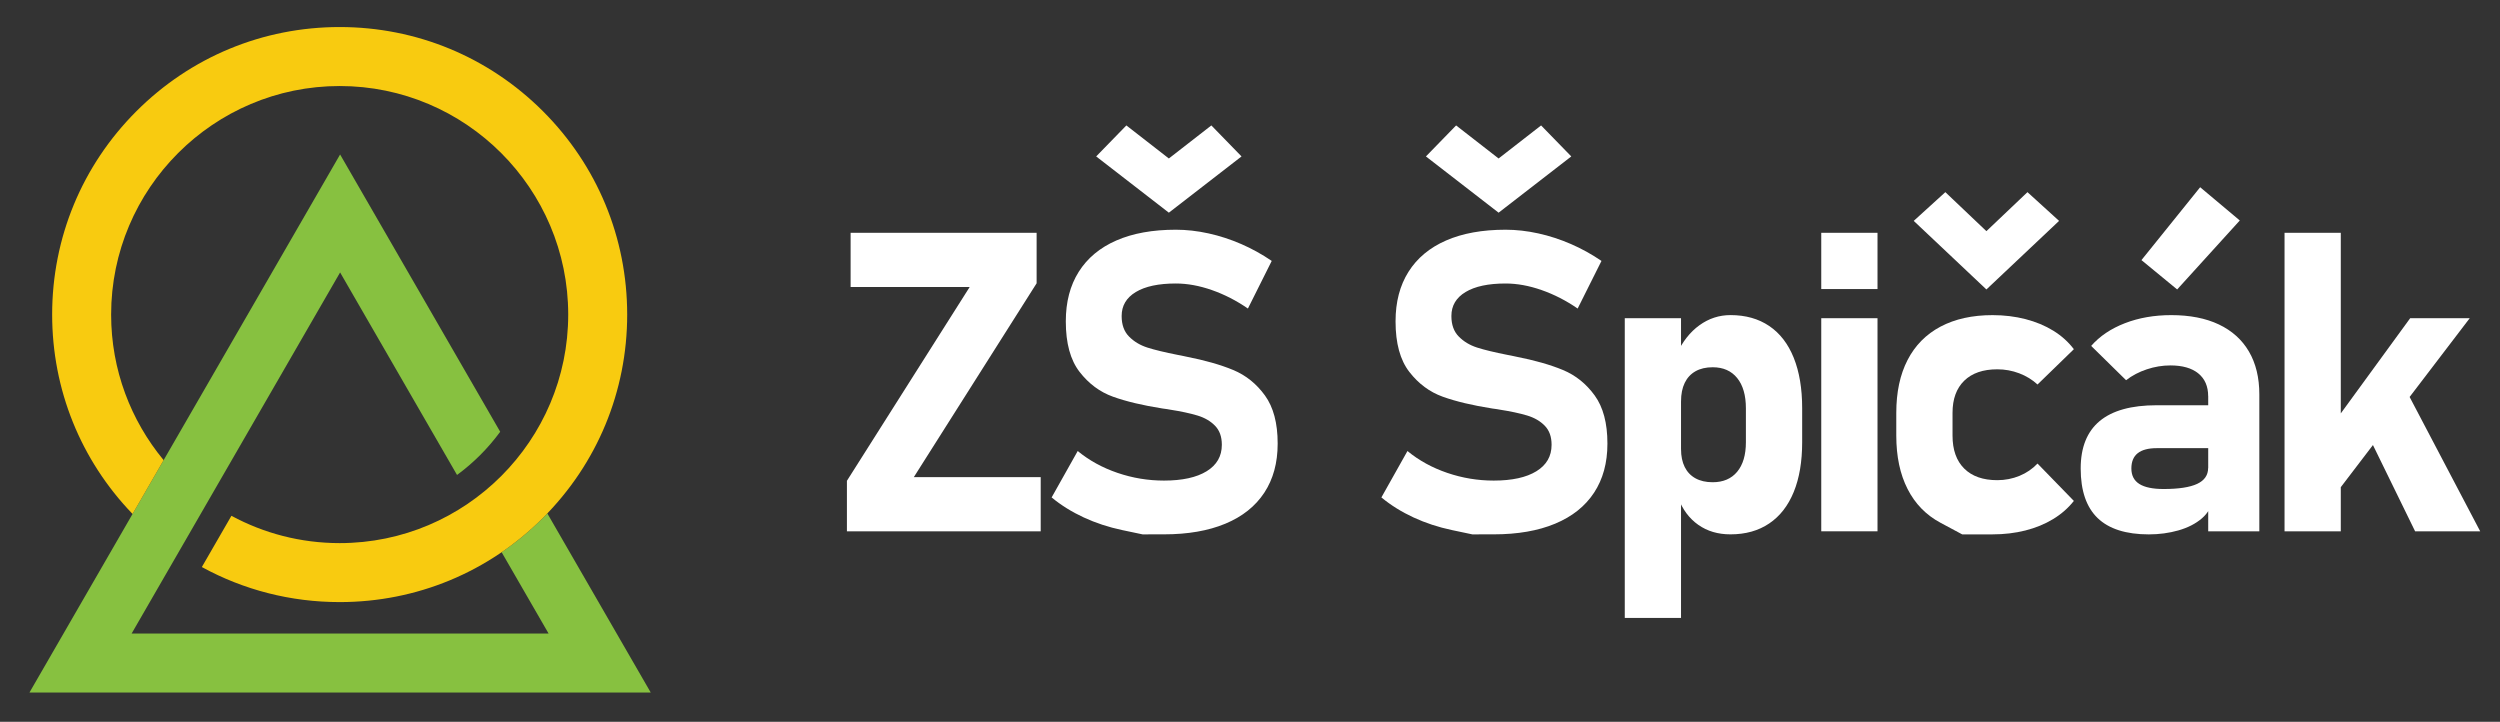
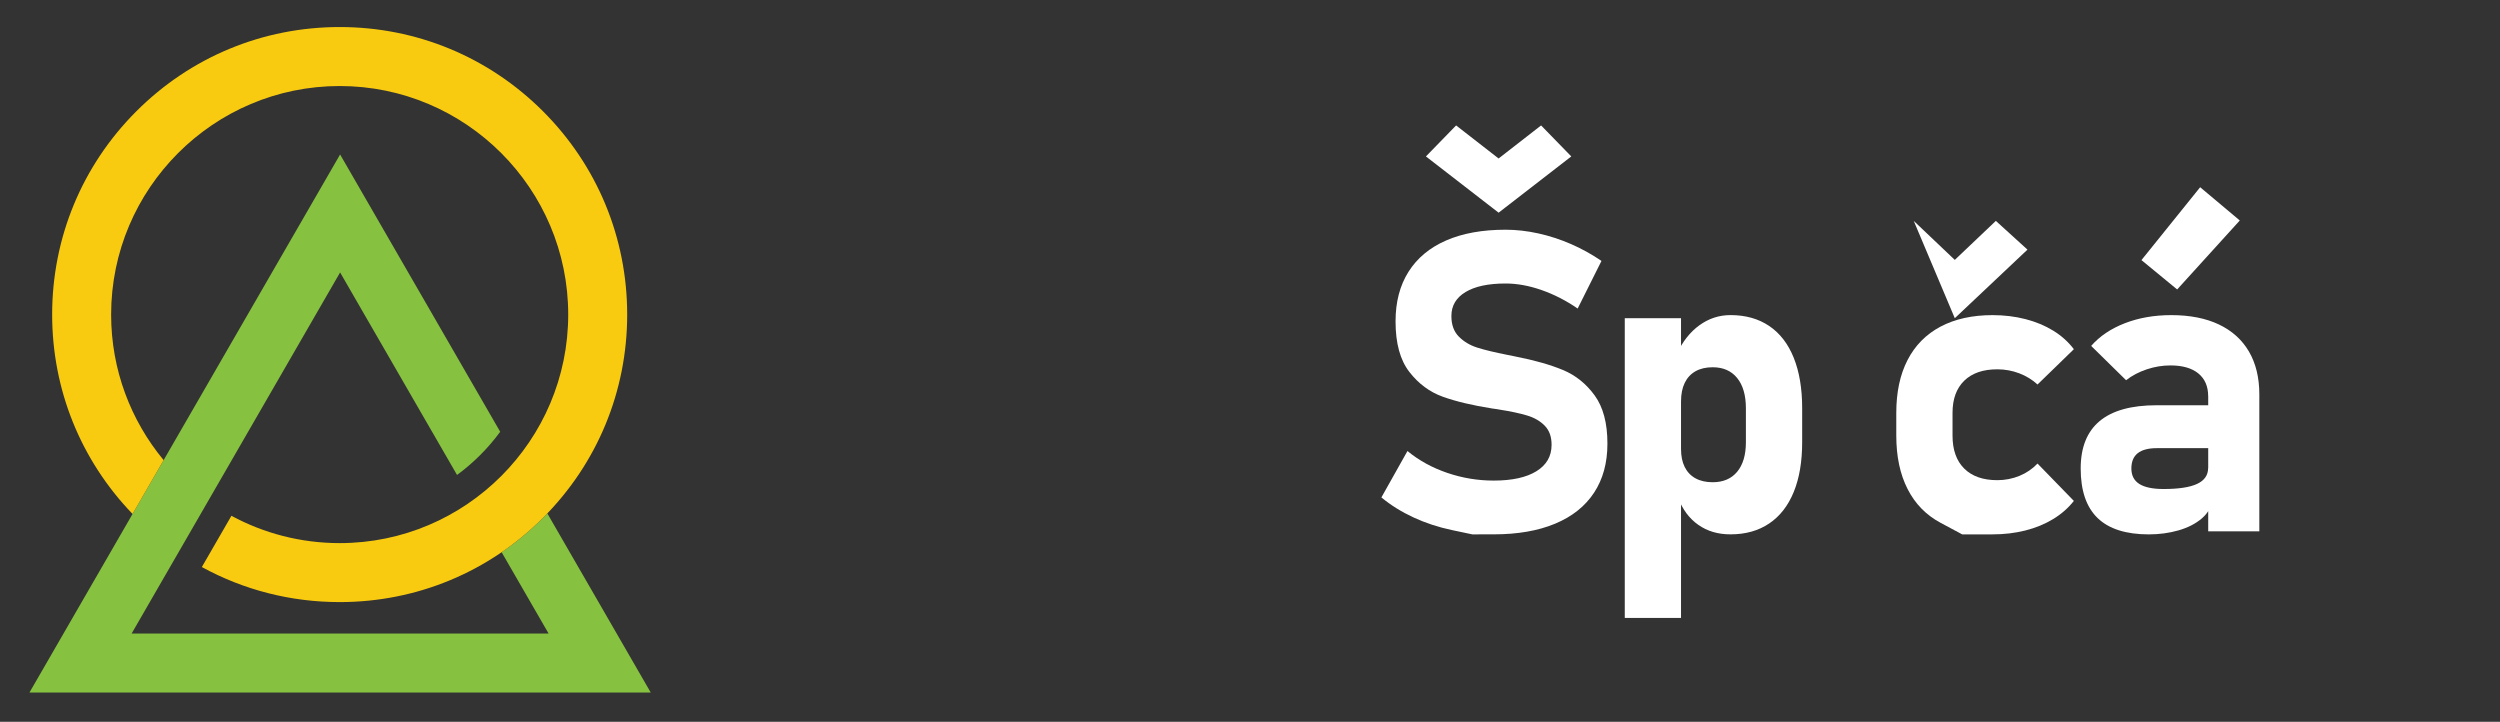
<svg xmlns="http://www.w3.org/2000/svg" version="1.1" id="Layer_1" x="0px" y="0px" viewBox="0 0 1962.2 566.51" style="enable-background:new 0 0 1962.2 566.51;" xml:space="preserve">
  <rect x="0" y="0" width="1962.2" height="566.51" fill="#333333" stroke="none" />
  <style type="text/css">
	.st0{fill:#87C140;}
	.st1{fill:#F8CB10;}
	.st2{fill:#FFFFFF;}
</style>
  <path class="st0" d="M429.58,402.96c-1.13,1.18-2.26,2.35-3.41,3.51c-10.08,10.08-20.95,19.07-32.46,26.94l36.87,63.85H103.3  l163.64-283.43l91.77,158.95c12.95-9.5,24.39-20.94,33.88-33.9L266.94,121.25L23.12,543.55h487.63L429.58,402.96z" />
  <path class="st1" d="M426.17,87.32c-42.62-42.62-99.29-66.1-159.57-66.1c-60.28,0-116.95,23.47-159.57,66.1  c-42.62,42.62-66.1,99.29-66.1,159.57c0,58.85,22.38,114.25,63.11,156.51l24.39-42.24c-25.72-31.05-41.21-70.88-41.21-114.26  c0-98.91,80.47-179.38,179.38-179.38s179.38,80.47,179.38,179.38c0,98.91-80.47,179.38-179.38,179.38  c-30.72,0-59.66-7.77-84.96-21.44l-23.22,40.22c32.79,17.96,69.75,27.51,108.18,27.51c60.28,0,116.95-23.47,159.57-66.1  c42.62-42.62,66.1-99.29,66.1-159.57C492.26,186.61,468.79,129.94,426.17,87.32z" />
  <g>
-     <path class="st2" d="M813.61,222.36l-96.36,152.11h99.58v42.54H664.73v-39.64l96.36-152.11h-93.46v-42.54h145.99V222.36z" />
-     <path class="st2" d="M896.78,419.42c0,0-5.35-1.13-16.03-3.38c-10.69-2.26-20.73-5.56-30.13-9.91c-9.4-4.35-17.81-9.59-25.22-15.71   L845.87,354c9.02,7.41,19.44,13.13,31.26,17.16c11.82,4.03,23.95,6.04,36.42,6.04c14.39,0,25.56-2.44,33.52-7.33   c7.95-4.89,11.92-11.79,11.92-20.71v-0.16c0-6.23-1.77-11.17-5.32-14.82c-3.54-3.65-8.17-6.34-13.86-8.06   c-5.69-1.72-13-3.28-21.91-4.67c-0.32-0.11-0.62-0.16-0.89-0.16c-0.27,0-0.56-0.05-0.89-0.16l-3.54-0.48   c-15.69-2.47-28.68-5.56-38.99-9.27c-10.31-3.71-19.07-10.2-26.26-19.5c-7.2-9.29-10.8-22.48-10.8-39.56v-0.16   c0-15.15,3.38-28.09,10.15-38.83c6.77-10.74,16.6-18.93,29.49-24.57c12.89-5.64,28.46-8.46,46.73-8.46c8.38,0,16.94,0.97,25.7,2.9   c8.75,1.93,17.32,4.73,25.7,8.38c8.38,3.65,16.33,8.06,23.85,13.21l-18.69,37.38c-9.02-6.23-18.45-11.06-28.28-14.5   c-9.83-3.44-19.26-5.16-28.28-5.16c-13.54,0-24.01,2.23-31.42,6.69c-7.41,4.46-11.12,10.72-11.12,18.77v0.16   c0,6.77,1.93,12.11,5.8,16.03c3.87,3.92,8.65,6.79,14.34,8.62c5.69,1.83,13.7,3.76,24.01,5.8c0.43,0.11,0.86,0.19,1.29,0.24   c0.43,0.06,0.86,0.14,1.29,0.24c0.64,0.11,1.26,0.24,1.85,0.4c0.59,0.16,1.21,0.3,1.85,0.4c14.82,2.9,27.2,6.42,37.14,10.55   c9.93,4.14,18.23,10.8,24.89,19.98c6.66,9.19,9.99,21.73,9.99,37.63v0.32c0,14.93-3.49,27.71-10.47,38.35   c-6.98,10.63-17.16,18.75-30.53,24.33c-13.38,5.59-29.46,8.38-48.26,8.38C902.37,419.42,896.78,419.42,896.78,419.42z    M860.37,122.78l23.69-24.33l33.35,25.94l33.35-25.94l23.69,24.33l-57.04,44.15L860.37,122.78z" />
    <path class="st2" d="M1155.6,419.42c0,0-5.34-1.13-16.03-3.38c-10.69-2.26-20.73-5.56-30.13-9.91c-9.4-4.35-17.8-9.59-25.22-15.71   l20.46-36.42c9.02,7.41,19.44,13.13,31.26,17.16c11.82,4.03,23.95,6.04,36.42,6.04c14.39,0,25.57-2.44,33.52-7.33   c7.95-4.89,11.92-11.79,11.92-20.71v-0.16c0-6.23-1.77-11.17-5.32-14.82c-3.54-3.65-8.17-6.34-13.86-8.06   c-5.7-1.72-13-3.28-21.91-4.67c-0.32-0.11-0.62-0.16-0.89-0.16c-0.27,0-0.56-0.05-0.89-0.16l-3.54-0.48   c-15.68-2.47-28.68-5.56-38.99-9.27c-10.31-3.71-19.07-10.2-26.26-19.5c-7.2-9.29-10.8-22.48-10.8-39.56v-0.16   c0-15.15,3.38-28.09,10.15-38.83c6.77-10.74,16.6-18.93,29.49-24.57c12.89-5.64,28.47-8.46,46.73-8.46c8.38,0,16.94,0.97,25.7,2.9   c8.75,1.93,17.32,4.73,25.7,8.38c8.38,3.65,16.33,8.06,23.85,13.21l-18.69,37.38c-9.02-6.23-18.45-11.06-28.28-14.5   c-9.83-3.44-19.25-5.16-28.28-5.16c-13.54,0-24.01,2.23-31.42,6.69c-7.41,4.46-11.12,10.72-11.12,18.77v0.16   c0,6.77,1.93,12.11,5.8,16.03c3.87,3.92,8.65,6.79,14.34,8.62c5.69,1.83,13.7,3.76,24.01,5.8c0.43,0.11,0.86,0.19,1.29,0.24   c0.43,0.06,0.86,0.14,1.29,0.24c0.64,0.11,1.26,0.24,1.85,0.4c0.59,0.16,1.21,0.3,1.85,0.4c14.82,2.9,27.2,6.42,37.14,10.55   c9.94,4.14,18.23,10.8,24.9,19.98c6.66,9.19,9.99,21.73,9.99,37.63v0.32c0,14.93-3.49,27.71-10.47,38.35   c-6.98,10.63-17.16,18.75-30.54,24.33c-13.37,5.59-29.46,8.38-48.26,8.38C1161.18,419.42,1155.6,419.42,1155.6,419.42z    M1119.18,122.78l23.69-24.33l33.35,25.94l33.35-25.94l23.69,24.33l-57.04,44.15L1119.18,122.78z" />
    <path class="st2" d="M1275.25,249.75h44.15V485h-44.15V249.75z M1332.94,411.93c-7.09-4.99-12.35-12.06-15.79-21.19l2.26-38.19   c0,5.48,0.97,10.15,2.9,14.02s4.75,6.82,8.46,8.86c3.71,2.04,8.19,3.06,13.45,3.06c8.27,0,14.69-2.74,19.25-8.22   c4.56-5.48,6.85-13.21,6.85-23.2v-26.59c0-10.2-2.28-18.13-6.85-23.77c-4.57-5.64-10.98-8.46-19.25-8.46   c-5.26,0-9.75,1.05-13.45,3.14c-3.71,2.1-6.53,5.13-8.46,9.1c-1.93,3.98-2.9,8.81-2.9,14.5l-3.38-37.06   c4.51-9.77,10.45-17.32,17.8-22.64c7.36-5.32,15.49-7.98,24.41-7.98c11.82,0,21.94,2.85,30.37,8.54   c8.43,5.7,14.85,14.02,19.26,24.98c4.4,10.96,6.61,24.12,6.61,39.48v26.75c0,15.25-2.2,28.28-6.61,39.07   c-4.41,10.8-10.82,19.04-19.26,24.73c-8.43,5.7-18.56,8.54-30.37,8.54C1348.46,419.42,1340.03,416.93,1332.94,411.93z" />
-     <path class="st2" d="M1429.47,182.72h44.15v44.15h-44.15V182.72z M1429.47,249.75h44.15v167.26h-44.15V249.75z" />
-     <path class="st2" d="M1540.08,419.42c0,0-5.67-3.03-17-9.1c-11.33-6.07-19.96-14.9-25.86-26.51c-5.91-11.6-8.86-25.56-8.86-41.89   v-17.89c0-16.22,2.95-30.05,8.86-41.49c5.91-11.44,14.53-20.17,25.86-26.18c11.33-6.01,24.95-9.02,40.85-9.02   c9.13,0,17.75,1.05,25.86,3.14c8.11,2.1,15.39,5.13,21.83,9.1c6.45,3.98,11.81,8.81,16.11,14.5l-28.52,27.71   c-4.08-3.76-8.86-6.69-14.34-8.78c-5.48-2.09-11.23-3.14-17.24-3.14c-11.17,0-19.82,2.98-25.94,8.94   c-6.12,5.96-9.19,14.37-9.19,25.22v17.89c0,11.17,3.06,19.79,9.19,25.86c6.12,6.07,14.77,9.1,25.94,9.1   c6.12,0,11.92-1.13,17.4-3.38s10.21-5.48,14.18-9.67l28.52,29.33c-4.41,5.59-9.83,10.34-16.28,14.26   c-6.45,3.92-13.7,6.9-21.75,8.94s-16.65,3.06-25.78,3.06C1548.03,419.42,1540.08,419.42,1540.08,419.42z M1502.05,173.37   l24.81-22.56l32.23,30.62l32.23-30.62l24.81,22.56l-57.04,53.82L1502.05,173.37z" />
+     <path class="st2" d="M1540.08,419.42c0,0-5.67-3.03-17-9.1c-11.33-6.07-19.96-14.9-25.86-26.51c-5.91-11.6-8.86-25.56-8.86-41.89   v-17.89c0-16.22,2.95-30.05,8.86-41.49c5.91-11.44,14.53-20.17,25.86-26.18c11.33-6.01,24.95-9.02,40.85-9.02   c9.13,0,17.75,1.05,25.86,3.14c8.11,2.1,15.39,5.13,21.83,9.1c6.45,3.98,11.81,8.81,16.11,14.5l-28.52,27.71   c-4.08-3.76-8.86-6.69-14.34-8.78c-5.48-2.09-11.23-3.14-17.24-3.14c-11.17,0-19.82,2.98-25.94,8.94   c-6.12,5.96-9.19,14.37-9.19,25.22v17.89c0,11.17,3.06,19.79,9.19,25.86c6.12,6.07,14.77,9.1,25.94,9.1   c6.12,0,11.92-1.13,17.4-3.38s10.21-5.48,14.18-9.67l28.52,29.33c-4.41,5.59-9.83,10.34-16.28,14.26   c-6.45,3.92-13.7,6.9-21.75,8.94s-16.65,3.06-25.78,3.06C1548.03,419.42,1540.08,419.42,1540.08,419.42z M1502.05,173.37   l32.23,30.62l32.23-30.62l24.81,22.56l-57.04,53.82L1502.05,173.37z" />
    <path class="st2" d="M1646.38,406.61c-8.86-8.54-13.29-21.51-13.29-38.91c0-16.54,4.97-28.95,14.9-37.22   c9.94-8.27,24.84-12.41,44.71-12.41h41.89l2.26,33.68h-43.99c-6.66,0-11.66,1.32-14.99,3.95c-3.33,2.63-5,6.63-5,12   c0,5.48,2.09,9.53,6.28,12.17c4.19,2.63,10.53,3.95,19.01,3.95c11.82,0,20.6-1.34,26.35-4.03c5.75-2.68,8.62-6.87,8.62-12.57   l3.38,24.33c-0.64,6.02-3.41,11.12-8.3,15.31c-4.89,4.19-11.01,7.33-18.37,9.43c-7.36,2.09-15.12,3.14-23.28,3.14   C1668.64,419.42,1655.25,415.15,1646.38,406.61z M1733.15,310.98c0-7.73-2.58-13.7-7.73-17.89s-12.46-6.28-21.91-6.28   c-6.23,0-12.41,1.02-18.53,3.06c-6.12,2.04-11.55,4.89-16.27,8.54l-27.39-26.91c6.66-7.63,15.47-13.56,26.43-17.81   c10.96-4.24,23.09-6.36,36.42-6.36c14.61,0,27.07,2.44,37.38,7.33c10.31,4.89,18.18,11.98,23.61,21.27   c5.42,9.29,8.14,20.49,8.14,33.6v107.48h-40.12V310.98z M1680.78,204.15l46.08-57.2l31.1,26.1l-49.15,54.14L1680.78,204.15z" />
-     <path class="st2" d="M1793.09,182.72h44.15v234.29h-44.15V182.72z M1813.71,356.74l77.99-106.99h46.73L1819.67,405.4   L1813.71,356.74z M1853.35,330.64l36.42-21.91l56.88,108.28h-51.08L1853.35,330.64z" />
  </g>
</svg>